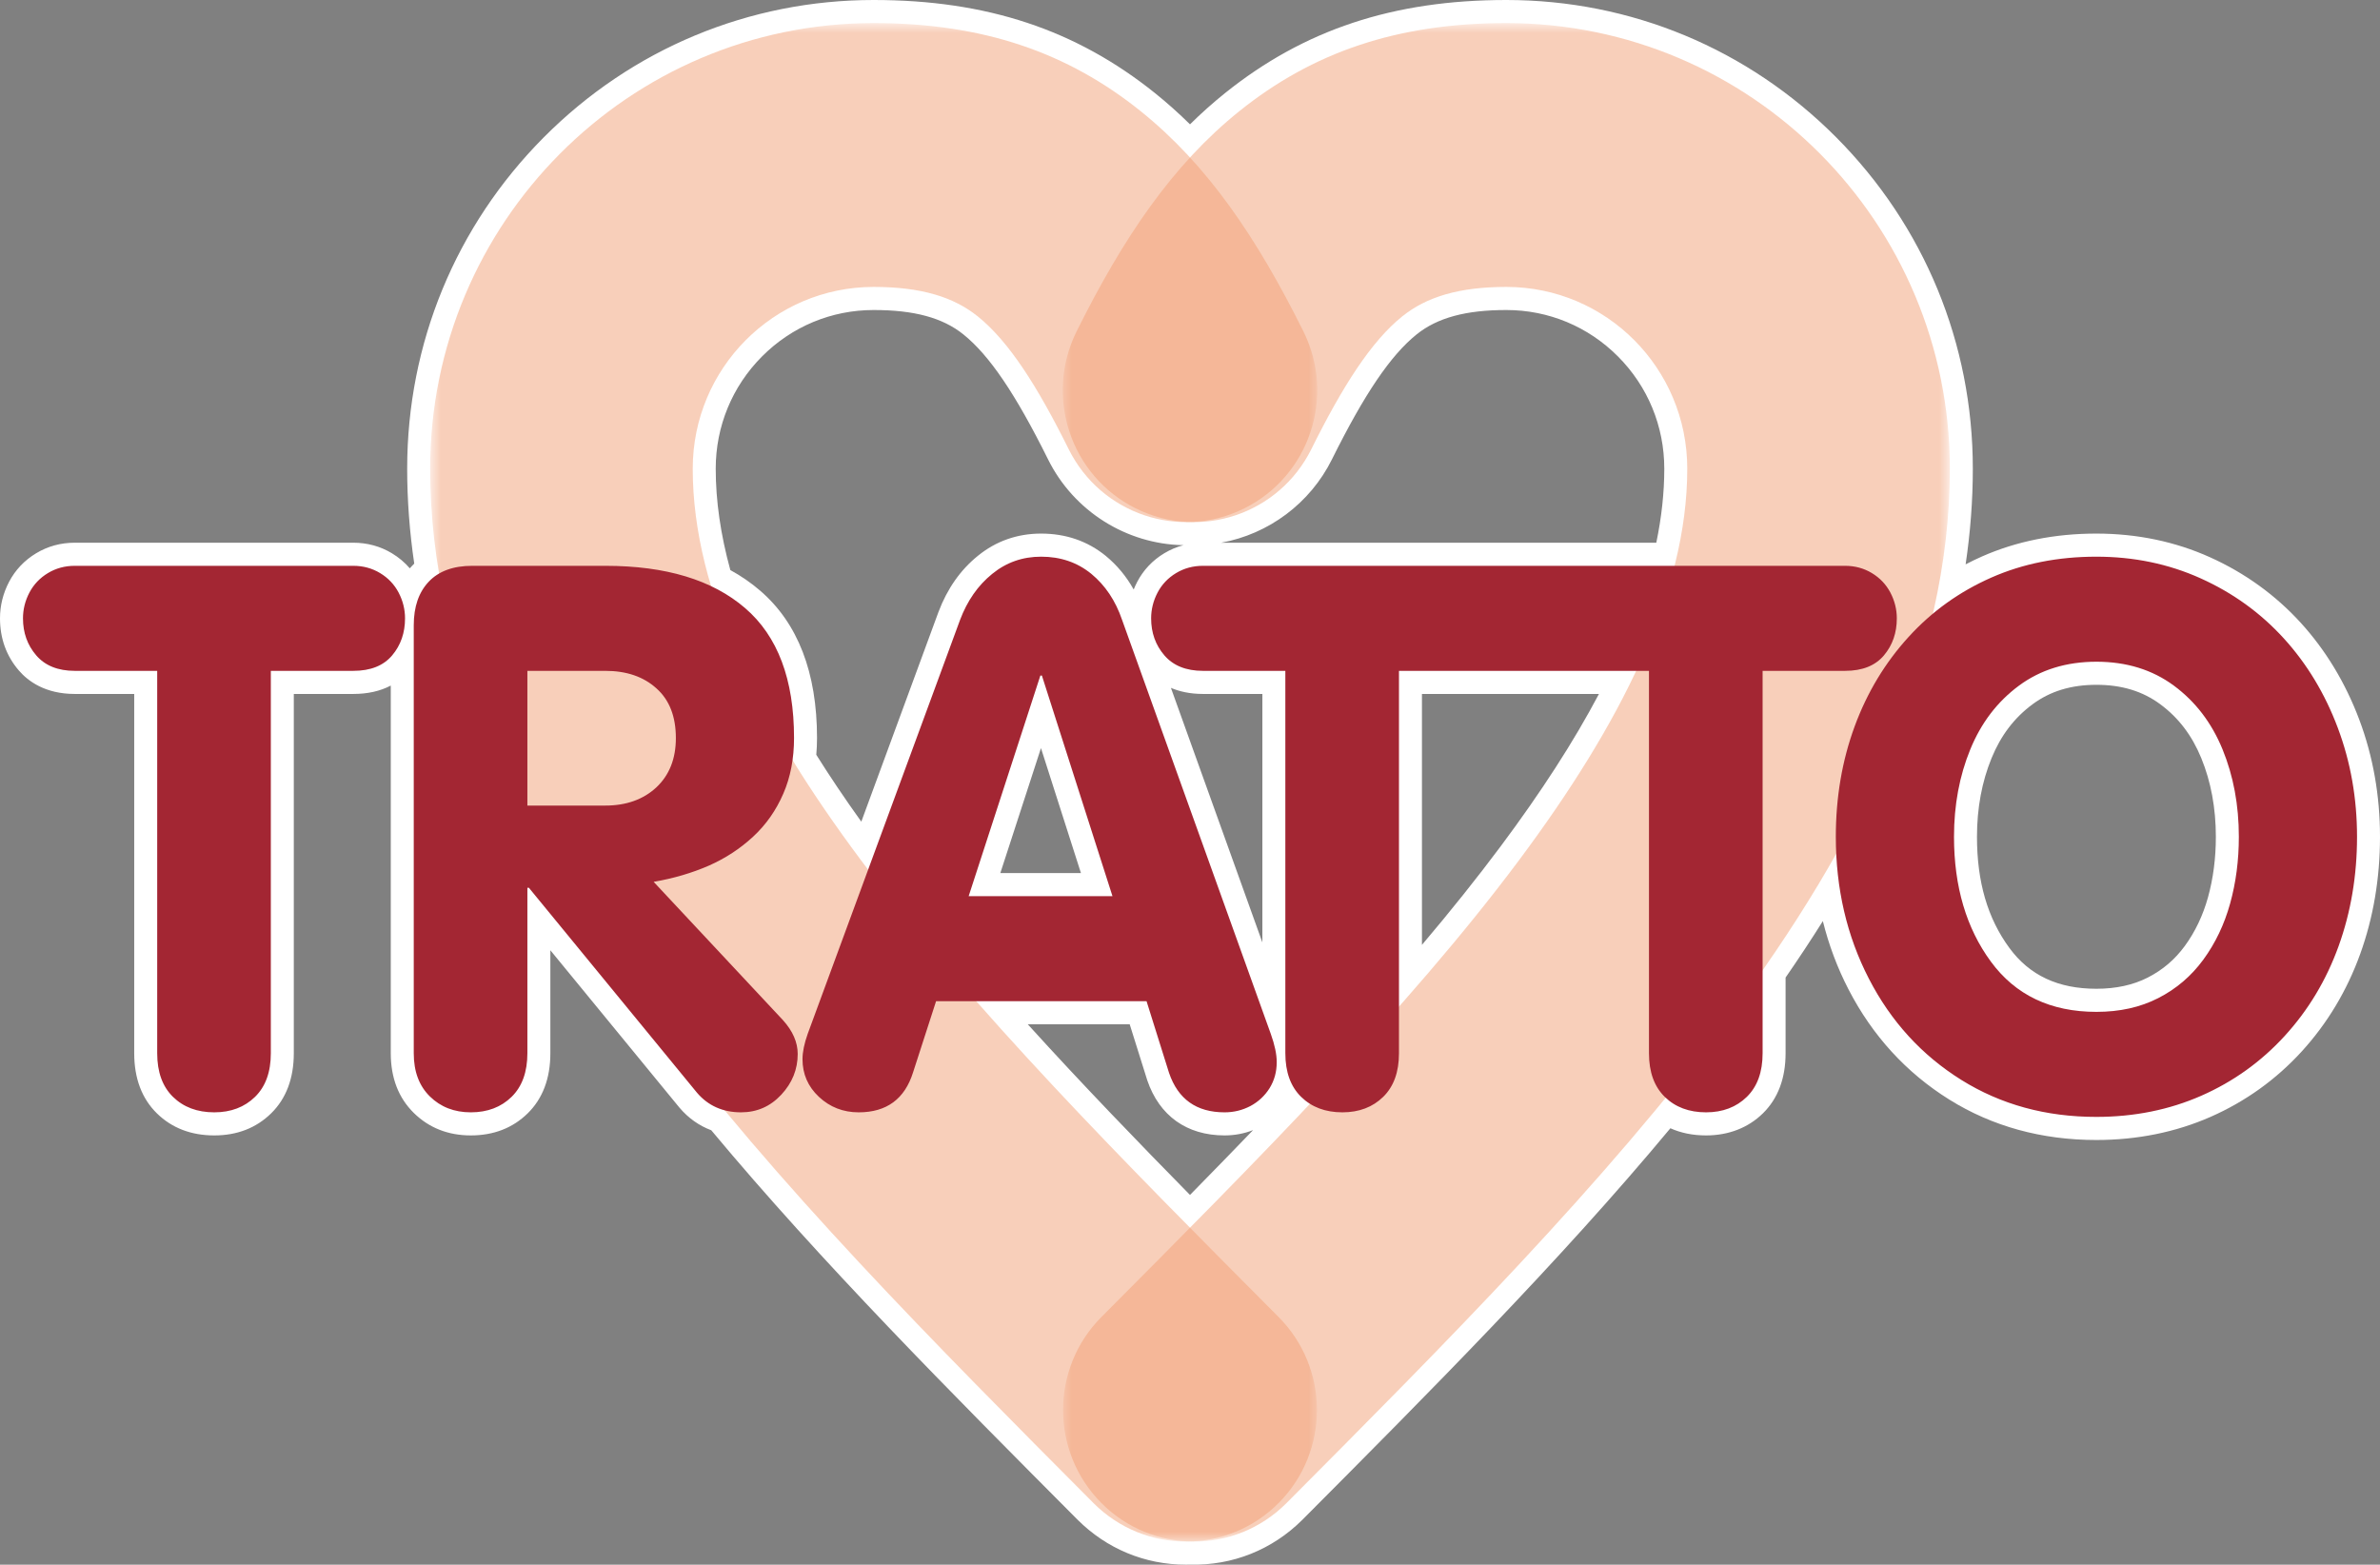
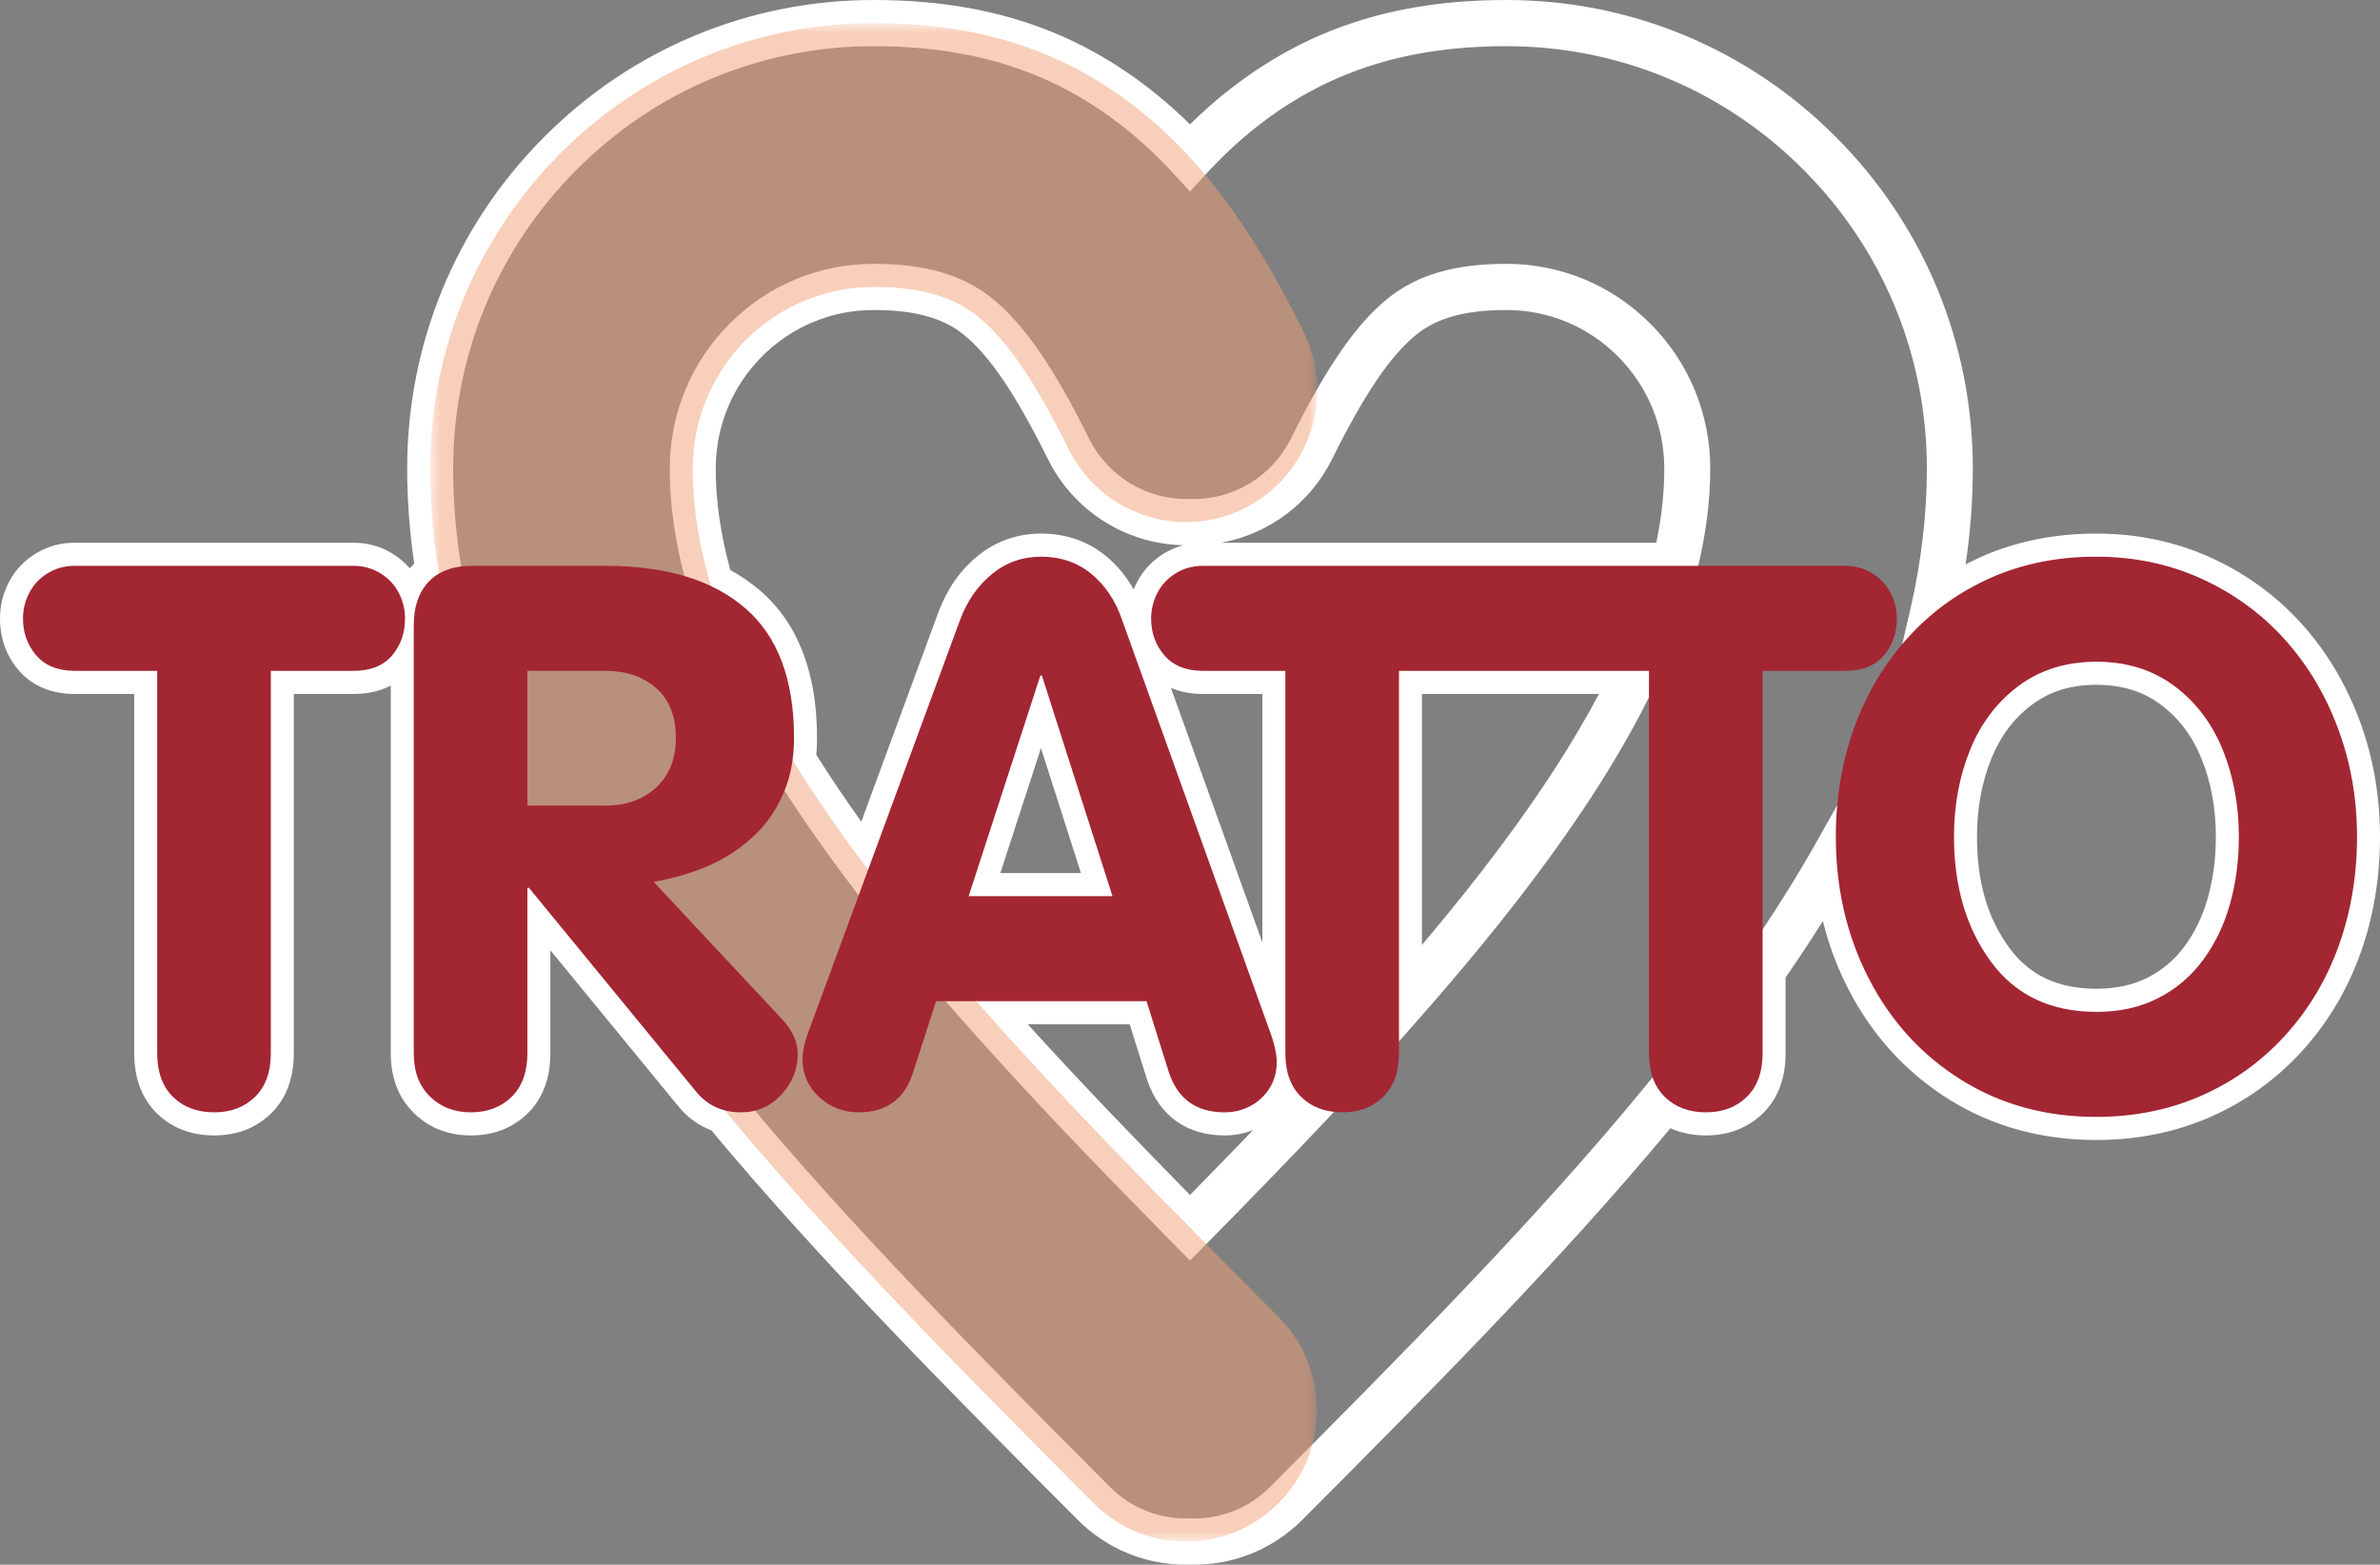
<svg xmlns="http://www.w3.org/2000/svg" width="181" height="119" viewBox="0 0 181 119" fill="none">
  <rect x="0" y="0" width="181" height="119" fill="#808080" stroke="none" />
-   <path fill-rule="evenodd" clip-rule="evenodd" d="M159.434 76.957C161.201 76.957 162.767 76.611 164.129 75.915C165.503 75.212 166.648 74.238 167.567 72.982C168.482 71.729 169.16 70.309 169.602 68.717C170.044 67.125 170.265 65.436 170.265 63.642C170.265 61.23 169.852 59.01 169.026 56.994C168.201 54.977 166.971 53.366 165.329 52.151C163.688 50.935 161.719 50.327 159.434 50.327C157.149 50.327 155.18 50.935 153.538 52.151C151.896 53.366 150.667 54.977 149.841 56.994C149.016 59.01 148.603 61.23 148.603 63.642C148.603 67.434 149.54 70.594 151.406 73.136C153.275 75.679 155.948 76.957 159.434 76.957ZM79.121 51.379H79.236L84.604 68.157H73.667L79.121 51.379ZM134.047 73.797V80.102C134.047 81.539 133.643 82.64 132.847 83.421C132.05 84.202 131.013 84.598 129.745 84.598C128.488 84.598 127.465 84.226 126.677 83.49C118.135 93.926 107.979 104.131 97.822 114.333C95.802 116.351 93.138 117.319 90.5 117.239C87.862 117.319 85.198 116.351 83.178 114.333C73.331 104.442 63.485 94.548 55.109 84.445C54.282 84.227 53.578 83.779 53.003 83.103L40.223 67.52H40.108V80.102C40.108 81.53 39.704 82.639 38.907 83.421C38.111 84.203 37.074 84.598 35.806 84.598C34.548 84.598 33.511 84.193 32.695 83.392C31.878 82.591 31.466 81.501 31.466 80.102V47.558C31.466 46.139 31.85 45.039 32.608 44.239C32.838 43.996 33.1 43.79 33.392 43.62C32.948 40.981 32.714 38.325 32.714 35.649C32.714 26.291 36.489 17.818 42.594 11.684C48.699 5.55 57.131 1.756 66.444 1.756C74.766 1.756 81.191 3.99 86.757 8.461C88.087 9.53 89.328 10.701 90.5 11.977C91.672 10.701 92.913 9.53 94.243 8.461C99.81 3.99 106.234 1.756 114.556 1.756C123.869 1.756 132.302 5.55 138.406 11.684C144.511 17.818 148.286 26.291 148.286 35.649C148.286 39.359 147.837 43.031 146.998 46.671C148.331 45.56 149.81 44.647 151.435 43.93C153.844 42.867 156.515 42.338 159.424 42.338C162.266 42.338 164.919 42.884 167.365 43.988C169.815 45.093 171.917 46.612 173.683 48.552C175.45 50.491 176.818 52.767 177.793 55.363C178.767 57.957 179.252 60.718 179.252 63.642C179.252 66.594 178.785 69.374 177.851 71.959C176.912 74.555 175.543 76.829 173.751 78.79C171.962 80.746 169.843 82.265 167.413 83.334C164.975 84.407 162.305 84.946 159.424 84.946C155.593 84.946 152.174 84.011 149.169 82.138C146.153 80.258 143.809 77.691 142.131 74.438C140.635 71.539 139.81 68.37 139.646 64.935C137.973 67.905 136.096 70.858 134.047 73.797ZM106.393 76.557V51.021H124.432C122.213 55.749 119.146 60.568 115.503 65.449C112.767 69.115 109.693 72.822 106.393 76.557ZM99.733 34.15C97.941 37.765 94.27 39.816 90.5 39.705C86.73 39.816 83.058 37.765 81.267 34.15C78.897 29.379 76.724 25.963 74.354 24.059C72.497 22.567 70.008 21.822 66.444 21.822C62.643 21.822 59.202 23.369 56.713 25.871C54.223 28.373 52.683 31.83 52.683 35.649C52.683 38.575 53.173 41.554 54.075 44.577C55.036 45.033 55.899 45.589 56.662 46.245C59.149 48.378 60.387 51.678 60.387 56.126C60.387 56.709 60.35 57.273 60.274 57.815C61.83 60.34 63.584 62.886 65.497 65.449C65.67 65.68 65.845 65.913 66.021 66.145L73.014 47.143C73.561 45.696 74.368 44.528 75.453 43.65C76.528 42.772 77.767 42.338 79.179 42.338C80.657 42.338 81.925 42.772 82.99 43.64C84.047 44.509 84.834 45.676 85.334 47.143L96.645 78.636C96.942 79.465 97.096 80.179 97.096 80.778C97.096 81.52 96.913 82.176 96.549 82.765C96.184 83.344 95.694 83.797 95.099 84.116C94.494 84.434 93.841 84.598 93.13 84.598C90.989 84.598 89.587 83.595 88.906 81.597L87.196 76.146H74.245C79.254 81.84 84.801 87.599 90.5 93.376C93.607 90.227 96.669 87.082 99.623 83.952C99.382 83.801 99.158 83.624 98.951 83.421C98.154 82.64 97.751 81.54 97.751 80.102V51.021H91.481C90.205 51.021 89.224 50.625 88.552 49.844C87.88 49.063 87.544 48.127 87.544 47.027C87.544 46.352 87.706 45.694 88.034 45.068C88.358 44.45 88.833 43.951 89.445 43.583C90.051 43.218 90.732 43.032 91.481 43.032H127.351C127.98 40.538 128.317 38.076 128.317 35.649C128.317 31.83 126.777 28.373 124.287 25.871C121.798 23.369 118.357 21.822 114.556 21.822C110.992 21.822 108.504 22.567 106.646 24.059C104.276 25.963 102.103 29.379 99.733 34.15ZM11.955 80.102V51.021H5.685C4.407 51.021 3.428 50.626 2.756 49.844C2.084 49.063 1.748 48.127 1.748 47.027C1.748 46.352 1.909 45.694 2.237 45.068C2.562 44.45 3.036 43.951 3.649 43.583C4.255 43.218 4.935 43.032 5.685 43.032H26.867C27.616 43.032 28.296 43.218 28.902 43.583C29.515 43.951 29.989 44.45 30.314 45.068C30.642 45.694 30.804 46.352 30.804 47.027C30.804 48.127 30.48 49.066 29.824 49.844C29.165 50.628 28.182 51.021 26.867 51.021H20.596V80.102C20.596 81.539 20.193 82.64 19.396 83.421C18.599 84.203 17.562 84.598 16.295 84.598C14.999 84.598 13.952 84.203 13.155 83.421C12.358 82.64 11.955 81.54 11.955 80.102Z" fill="white" />
  <path d="M76.076 66.401H82.206L79.166 56.896L76.076 66.401ZM87.001 69.913H71.258L77.853 49.622H80.51L87.001 69.913ZM159.434 52.083C157.511 52.083 155.921 52.568 154.575 53.564C153.185 54.593 152.165 55.934 151.458 57.662C150.723 59.456 150.35 61.468 150.35 63.642C150.35 67.073 151.156 69.837 152.813 72.093C154.349 74.184 156.514 75.2 159.434 75.2C160.919 75.2 162.232 74.914 163.337 74.349C164.477 73.766 165.4 72.979 166.158 71.942C166.944 70.867 167.536 69.623 167.919 68.245C168.316 66.814 168.517 65.265 168.517 63.642C168.517 61.468 168.145 59.456 167.41 57.663C166.702 55.934 165.683 54.593 164.293 53.564C162.947 52.568 161.357 52.083 159.434 52.083ZM159.434 78.713C155.384 78.713 152.21 77.187 150 74.178C147.913 71.337 146.855 67.792 146.855 63.642C146.855 61.008 147.316 58.546 148.225 56.326C149.17 54.019 150.609 52.138 152.502 50.737C154.443 49.3 156.775 48.571 159.434 48.571C162.092 48.571 164.425 49.3 166.366 50.737C168.259 52.138 169.697 54.019 170.642 56.326C171.552 58.546 172.012 61.007 172.012 63.642C172.012 65.584 171.768 67.45 171.286 69.188C170.789 70.977 170.012 72.603 168.975 74.021C167.901 75.49 166.537 76.654 164.922 77.48C163.321 78.298 161.475 78.713 159.434 78.713ZM108.14 52.778V71.863C110.357 69.244 112.326 66.777 114.105 64.395C117.217 60.226 119.686 56.4 121.601 52.778H108.14ZM104.645 81.179V49.266H127.189L126.013 51.771C123.864 56.349 120.883 61.167 116.901 66.502C114.287 70.004 111.277 73.675 107.7 77.723L104.645 81.179ZM92.874 41.276H125.962C126.365 39.341 126.57 37.453 126.57 35.649C126.57 32.424 125.32 29.392 123.051 27.113C120.783 24.833 117.766 23.578 114.556 23.578C111.478 23.578 109.311 24.166 107.738 25.43C105.759 27.02 103.772 29.951 101.296 34.934C99.631 38.294 96.47 40.621 92.874 41.276ZM62.079 57.404C63.105 59.041 64.251 60.743 65.503 62.491L71.375 46.534C72.041 44.771 73.043 43.346 74.356 42.283C75.737 41.155 77.361 40.582 79.178 40.582C81.058 40.582 82.711 41.152 84.091 42.276C84.949 42.982 85.66 43.838 86.218 44.835C86.297 44.638 86.387 44.443 86.487 44.25C86.963 43.343 87.656 42.612 88.548 42.075C89.005 41.801 89.49 41.596 89.999 41.463C85.652 41.385 81.652 38.867 79.703 34.933C77.228 29.951 75.241 27.02 73.262 25.43C71.689 24.166 69.522 23.578 66.444 23.578C63.234 23.578 60.217 24.833 57.949 27.113C55.68 29.392 54.431 32.424 54.431 35.649C54.431 38.091 54.805 40.681 55.543 43.357C56.362 43.805 57.119 44.326 57.799 44.913C60.675 47.378 62.135 51.152 62.135 56.126C62.135 56.56 62.116 56.988 62.079 57.404ZM89.049 52.316L96.004 71.677V52.778H91.481C90.501 52.778 89.699 52.592 89.049 52.316ZM78.163 77.902C82.311 82.478 86.614 86.927 90.5 90.88C92.252 89.096 93.833 87.473 95.298 85.95C94.608 86.219 93.884 86.354 93.13 86.354C90.261 86.354 88.174 84.867 87.252 82.167L87.239 82.125L85.914 77.902H78.163ZM90.5 95.871L89.259 94.613C84.224 89.508 78.347 83.461 72.936 77.309L70.368 74.39H88.478L90.565 81.048C91.006 82.322 91.751 82.842 93.13 82.842C93.549 82.842 93.927 82.75 94.288 82.56C94.611 82.387 94.871 82.145 95.072 81.826C95.259 81.525 95.349 81.189 95.349 80.778C95.349 80.514 95.288 80.032 95.001 79.231L83.69 47.739C83.287 46.557 82.699 45.67 81.884 44.999C81.138 44.392 80.251 44.094 79.178 44.094C78.171 44.094 77.312 44.395 76.555 45.013C75.713 45.694 75.092 46.593 74.648 47.767L66.556 69.754L64.63 67.208C64.452 66.972 64.275 66.737 64.099 66.502C62.095 63.816 60.308 61.205 58.788 58.74L58.456 58.2L58.544 57.572C58.607 57.115 58.64 56.628 58.64 56.126C58.64 52.172 57.621 49.377 55.527 47.581C54.885 47.028 54.146 46.552 53.329 46.165L52.625 45.831L52.401 45.081C51.428 41.824 50.936 38.65 50.936 35.649C50.936 31.486 52.548 27.572 55.477 24.629C58.406 21.686 62.301 20.066 66.444 20.066C70.359 20.066 73.218 20.898 75.445 22.687C77.84 24.611 80.118 27.904 82.831 33.365C84.258 36.246 87.248 38.043 90.449 37.949L90.5 37.948L90.552 37.949C93.749 38.045 96.742 36.246 98.168 33.367L98.169 33.365C100.883 27.904 103.161 24.61 105.555 22.687C107.782 20.898 110.642 20.066 114.556 20.066C118.7 20.066 122.595 21.686 125.523 24.629C128.452 27.572 130.065 31.485 130.065 35.649C130.065 38.154 129.721 40.783 129.044 43.465L128.71 44.789H91.481C91.052 44.789 90.679 44.887 90.343 45.09C90.004 45.293 89.755 45.554 89.579 45.887C89.386 46.257 89.292 46.63 89.292 47.027C89.292 47.703 89.477 48.234 89.875 48.696C89.996 48.837 90.364 49.266 91.481 49.266H99.499V80.102C99.499 81.046 99.719 81.72 100.172 82.164C100.29 82.28 100.413 82.377 100.548 82.462L102.363 83.6L100.891 85.16C98.27 87.938 95.362 90.942 91.741 94.613L90.5 95.871ZM5.684 44.789C5.255 44.789 4.883 44.887 4.546 45.09C4.208 45.293 3.958 45.554 3.783 45.888C3.589 46.257 3.495 46.63 3.495 47.027C3.495 47.703 3.68 48.234 4.078 48.696C4.199 48.837 4.568 49.266 5.684 49.266H13.703V80.102C13.703 81.046 13.923 81.72 14.375 82.164C14.847 82.627 15.457 82.842 16.295 82.842C17.106 82.842 17.704 82.627 18.176 82.164C18.629 81.72 18.849 81.046 18.849 80.102V49.266H26.866C28.023 49.266 28.374 48.848 28.49 48.71C28.876 48.252 29.056 47.717 29.056 47.027C29.056 46.63 28.962 46.257 28.768 45.888C28.593 45.554 28.343 45.293 28.005 45.09C27.668 44.887 27.296 44.789 26.866 44.789H5.684ZM38.36 65.764H41.047L54.352 81.986C54.673 82.364 55.072 82.62 55.552 82.746L56.093 82.888L56.452 83.321C64.791 93.38 74.766 103.401 84.414 113.091C86.025 114.702 88.163 115.551 90.447 115.484L90.5 115.482L90.553 115.484C92.837 115.555 94.975 114.702 96.59 113.088C106.535 103.098 116.823 92.764 125.327 82.374L126.507 80.933L127.867 82.204C128.327 82.633 128.941 82.842 129.745 82.842C130.557 82.842 131.154 82.627 131.626 82.164C132.079 81.72 132.299 81.046 132.299 80.102V73.243L132.615 72.789C134.684 69.823 136.537 66.889 138.125 64.07L141.102 58.785L141.392 64.851C141.543 68.024 142.314 70.978 143.682 73.63C145.207 76.585 147.363 78.945 150.091 80.646C152.798 82.334 155.939 83.19 159.424 83.19C162.052 83.19 164.504 82.697 166.712 81.726C168.911 80.758 170.846 79.37 172.463 77.602C174.097 75.815 175.357 73.715 176.208 71.359C177.069 68.978 177.505 66.381 177.505 63.642C177.505 60.94 177.052 58.364 176.158 55.983C175.261 53.596 173.995 51.495 172.394 49.737C170.797 47.985 168.865 46.59 166.649 45.59C164.449 44.597 162.019 44.094 159.424 44.094C156.76 44.094 154.308 44.58 152.138 45.538C150.667 46.187 149.313 47.023 148.113 48.023L144.127 51.345L145.295 46.275C146.12 42.695 146.539 39.12 146.539 35.649C146.539 27.066 143.212 18.996 137.171 12.926C131.129 6.856 123.098 3.512 114.556 3.512C106.81 3.512 100.703 5.52 95.335 9.833C94.101 10.824 92.907 11.946 91.784 13.168L90.5 14.567L89.216 13.168C88.093 11.946 86.899 10.824 85.665 9.833C80.297 5.52 74.189 3.512 66.444 3.512C57.902 3.512 49.871 6.856 43.83 12.926C37.789 18.996 34.462 27.066 34.462 35.649C34.462 38.17 34.681 40.753 35.115 43.327L35.319 44.532L34.266 45.142C34.117 45.228 33.989 45.328 33.874 45.449C33.429 45.919 33.214 46.608 33.214 47.558V80.102C33.214 81.307 33.614 81.84 33.916 82.136C34.407 82.618 35.008 82.842 35.806 82.842C36.618 82.842 37.215 82.627 37.687 82.165C38.14 81.72 38.36 81.046 38.36 80.102V65.764ZM90.187 119C87.076 119 84.162 117.793 81.946 115.578C72.365 105.955 62.465 96.01 54.093 85.962C53.16 85.612 52.348 85.036 51.674 84.243L41.855 72.272V80.102C41.855 82.014 41.274 83.554 40.128 84.678C38.994 85.79 37.54 86.354 35.806 86.354C34.085 86.354 32.627 85.78 31.474 84.648C30.309 83.505 29.718 81.976 29.718 80.102V52.141C28.914 52.564 27.961 52.778 26.866 52.778H22.344V80.102C22.344 82.014 21.763 83.554 20.617 84.678C19.482 85.79 18.028 86.354 16.295 86.354C14.536 86.354 13.069 85.79 11.934 84.678C10.788 83.554 10.207 82.014 10.207 80.102V52.778H5.684C3.44 52.778 2.134 51.807 1.433 50.993C0.482 49.887 0 48.552 0 47.027C0 46.059 0.233 45.124 0.691 44.25C1.167 43.343 1.861 42.612 2.752 42.076C3.633 41.546 4.62 41.276 5.684 41.276H26.866C27.931 41.276 28.918 41.546 29.799 42.075C30.325 42.392 30.782 42.776 31.166 43.224C31.223 43.157 31.282 43.092 31.343 43.028C31.395 42.973 31.449 42.918 31.504 42.865C31.147 40.445 30.966 38.023 30.966 35.649C30.966 26.128 34.657 17.176 41.358 10.442C48.059 3.709 56.968 0 66.444 0C75.025 0 81.826 2.253 87.848 7.089C88.756 7.819 89.644 8.611 90.5 9.456C91.357 8.611 92.244 7.819 93.153 7.089C99.174 2.253 105.975 0 114.556 0C124.032 0 132.94 3.709 139.642 10.442C146.343 17.176 150.034 26.128 150.034 35.649C150.034 38.04 149.85 40.473 149.486 42.922C149.893 42.709 150.309 42.509 150.732 42.322C153.348 41.167 156.272 40.582 159.424 40.582C162.515 40.582 165.428 41.189 168.081 42.386C170.734 43.583 173.052 45.258 174.972 47.365C176.875 49.455 178.374 51.937 179.428 54.743C180.471 57.522 181 60.516 181 63.642C181 66.791 180.493 69.791 179.493 72.558C178.484 75.352 176.985 77.848 175.037 79.978C173.09 82.108 170.761 83.778 168.114 84.943C165.461 86.11 162.537 86.702 159.424 86.702C155.278 86.702 151.517 85.668 148.248 83.63C144.978 81.591 142.398 78.771 140.579 75.246C139.732 73.605 139.081 71.869 138.629 70.053C137.737 71.472 136.79 72.906 135.794 74.348V80.102C135.794 82.014 135.213 83.554 134.067 84.678C132.949 85.775 131.454 86.354 129.745 86.354C128.745 86.354 127.839 86.171 127.034 85.809C118.626 95.92 108.684 105.906 99.057 115.576C96.764 117.867 93.725 119.08 90.5 118.996C90.396 118.998 90.291 119 90.187 119Z" fill="white" />
  <mask id="mask0_25_501" style="mask-type:luminance" maskUnits="userSpaceOnUse" x="80" y="1" width="69" height="117">
-     <path d="M80.822 1.756H148.286V117.244H80.822V1.756Z" fill="white" />
-   </mask>
+     </mask>
  <g mask="url(#mask0_25_501)">
    <g opacity="0.5">
      <path fill-rule="evenodd" clip-rule="evenodd" d="M99.733 34.15C97.277 39.107 91.288 41.124 86.355 38.657C81.422 36.189 79.414 30.171 81.87 25.215C85.429 18.05 89.191 12.52 94.244 8.461C99.81 3.99 106.234 1.756 114.556 1.756C123.869 1.756 132.302 5.55 138.406 11.684C144.511 17.818 148.286 26.291 148.286 35.65C148.286 50.038 141.538 63.878 131.416 77.441C122.043 90 109.933 102.168 97.822 114.333C93.923 118.23 87.619 118.212 83.742 114.294C79.865 110.377 79.882 104.043 83.781 100.146C95.424 88.451 107.065 76.754 115.503 65.449C123.192 55.147 128.317 45.121 128.317 35.65C128.317 31.83 126.777 28.373 124.288 25.871C121.798 23.369 118.357 21.822 114.556 21.822C110.992 21.822 108.503 22.567 106.646 24.059C104.276 25.963 102.103 29.379 99.733 34.15Z" fill="#F1A075" />
    </g>
  </g>
  <mask id="mask1_25_501" style="mask-type:luminance" maskUnits="userSpaceOnUse" x="32" y="1" width="69" height="117">
    <path d="M32.714 1.756H100.178V117.244H32.714V1.756Z" fill="white" />
  </mask>
  <g mask="url(#mask1_25_501)">
    <g opacity="0.5">
      <path fill-rule="evenodd" clip-rule="evenodd" d="M81.267 34.15C83.723 39.106 89.712 41.124 94.645 38.657C99.578 36.189 101.586 30.171 99.13 25.214C95.571 18.05 91.809 12.52 86.756 8.461C81.191 3.99 74.766 1.756 66.444 1.756C57.131 1.756 48.698 5.55 42.594 11.684C36.49 17.818 32.714 26.291 32.714 35.649C32.714 50.038 39.462 63.878 49.584 77.441C58.958 90 71.067 102.168 83.178 114.333C87.077 118.229 93.381 118.212 97.258 114.294C101.135 110.377 101.118 104.042 97.219 100.146C85.576 88.451 73.935 76.754 65.497 65.448C57.808 55.146 52.683 45.121 52.683 35.649C52.683 31.83 54.223 28.372 56.713 25.871C59.202 23.369 62.643 21.822 66.444 21.822C70.008 21.822 72.497 22.567 74.354 24.059C76.724 25.963 78.897 29.379 81.267 34.15Z" fill="#F1A075" />
    </g>
  </g>
  <path fill-rule="evenodd" clip-rule="evenodd" d="M159.424 84.945C162.305 84.945 164.975 84.407 167.413 83.334C169.843 82.265 171.962 80.746 173.75 78.79C175.544 76.829 176.912 74.555 177.851 71.959C178.784 69.374 179.253 66.594 179.253 63.641C179.253 60.718 178.767 57.957 177.793 55.363C176.818 52.766 175.45 50.491 173.683 48.551C171.917 46.612 169.815 45.093 167.365 43.988C164.918 42.884 162.266 42.338 159.424 42.338C156.515 42.338 153.844 42.866 151.435 43.93C149.015 44.998 146.917 46.501 145.146 48.445C143.375 50.389 142 52.65 141.046 55.247C140.089 57.85 139.615 60.651 139.615 63.641C139.615 67.578 140.449 71.178 142.131 74.438C143.809 77.691 146.153 80.258 149.169 82.138C152.174 84.011 155.593 84.945 159.424 84.945ZM159.434 76.957C161.201 76.957 162.767 76.611 164.129 75.914C165.503 75.212 166.648 74.238 167.567 72.981C168.482 71.729 169.161 70.309 169.602 68.716C170.044 67.124 170.265 65.436 170.265 63.641C170.265 61.229 169.852 59.01 169.026 56.994C168.2 54.977 166.971 53.366 165.33 52.15C163.688 50.934 161.719 50.327 159.434 50.327C157.148 50.327 155.18 50.934 153.538 52.15C151.896 53.366 150.667 54.977 149.841 56.994C149.015 59.01 148.603 61.229 148.603 63.641C148.603 67.433 149.54 70.594 151.407 73.136C153.275 75.679 155.948 76.957 159.434 76.957ZM79.121 51.378H79.236L84.604 68.157H73.667L79.121 51.378ZM61.424 78.635C61.165 79.369 61.031 80.005 61.031 80.555C61.031 81.684 61.444 82.639 62.279 83.421C63.114 84.202 64.123 84.598 65.304 84.598C67.425 84.598 68.808 83.585 69.442 81.549L71.189 76.146H87.196L88.906 81.597C89.587 83.595 90.989 84.598 93.13 84.598C93.841 84.598 94.494 84.434 95.099 84.116C95.694 83.797 96.184 83.344 96.549 82.765C96.914 82.176 97.096 81.52 97.096 80.777C97.096 80.179 96.942 79.465 96.645 78.635L85.334 47.143C84.834 45.676 84.047 44.509 82.991 43.64C81.925 42.772 80.657 42.338 79.178 42.338C77.767 42.338 76.528 42.772 75.453 43.65C74.368 44.528 73.561 45.696 73.014 47.143L61.424 78.635ZM40.108 51.021V61.268H46.032C47.626 61.268 48.922 60.805 49.911 59.888C50.9 58.962 51.4 57.708 51.4 56.135C51.4 54.495 50.91 53.231 49.921 52.353C48.942 51.465 47.645 51.021 46.032 51.021H40.108ZM31.466 80.102V47.557C31.466 46.139 31.85 45.039 32.608 44.238C33.367 43.438 34.471 43.033 35.911 43.033H46.042C50.632 43.033 54.175 44.103 56.662 46.245C59.148 48.378 60.387 51.678 60.387 56.125C60.387 57.689 60.118 59.107 59.571 60.361C59.024 61.625 58.265 62.715 57.276 63.632C56.287 64.548 55.164 65.282 53.896 65.841C52.629 66.391 51.236 66.806 49.71 67.067L59.542 77.584C60.291 78.414 60.666 79.272 60.666 80.16C60.666 81.327 60.253 82.359 59.417 83.257C58.582 84.154 57.564 84.598 56.355 84.598C54.972 84.598 53.848 84.096 53.003 83.102L40.223 67.52H40.108V80.102C40.108 81.53 39.705 82.639 38.907 83.421C38.111 84.202 37.073 84.598 35.806 84.598C34.548 84.598 33.511 84.193 32.695 83.392C31.879 82.591 31.466 81.501 31.466 80.102ZM140.317 43.033C141.066 43.033 141.747 43.218 142.353 43.583C142.965 43.951 143.44 44.45 143.764 45.068C144.092 45.694 144.254 46.351 144.254 47.027C144.254 48.127 143.93 49.066 143.275 49.844C142.615 50.628 141.632 51.021 140.317 51.021H134.047V80.102C134.047 81.539 133.643 82.64 132.847 83.421C132.05 84.202 131.013 84.598 129.745 84.598C128.449 84.598 127.402 84.202 126.605 83.421C125.808 82.639 125.405 81.54 125.405 80.102V51.021H106.393V80.102C106.393 81.539 105.989 82.64 105.193 83.421C104.396 84.202 103.359 84.598 102.091 84.598C100.795 84.598 99.748 84.202 98.951 83.421C98.154 82.639 97.751 81.54 97.751 80.102V51.021H91.481C90.205 51.021 89.224 50.625 88.552 49.844C87.881 49.063 87.544 48.127 87.544 47.027C87.544 46.351 87.706 45.694 88.034 45.068C88.358 44.45 88.832 43.951 89.445 43.583C90.051 43.218 90.732 43.033 91.481 43.033H140.317ZM11.955 80.102V51.021H5.685C4.408 51.021 3.428 50.626 2.756 49.844C2.084 49.063 1.748 48.127 1.748 47.027C1.748 46.351 1.909 45.694 2.237 45.068C2.562 44.45 3.036 43.951 3.649 43.583C4.255 43.218 4.935 43.033 5.685 43.033H26.867C27.616 43.033 28.296 43.218 28.902 43.583C29.516 43.951 29.99 44.45 30.314 45.068C30.642 45.694 30.803 46.351 30.803 47.027C30.803 48.127 30.48 49.065 29.824 49.844C29.165 50.628 28.182 51.021 26.867 51.021H20.597V80.102C20.597 81.539 20.193 82.64 19.396 83.421C18.599 84.202 17.562 84.598 16.295 84.598C14.998 84.598 13.952 84.202 13.155 83.421C12.358 82.639 11.955 81.54 11.955 80.102Z" fill="#A32633" />
</svg>